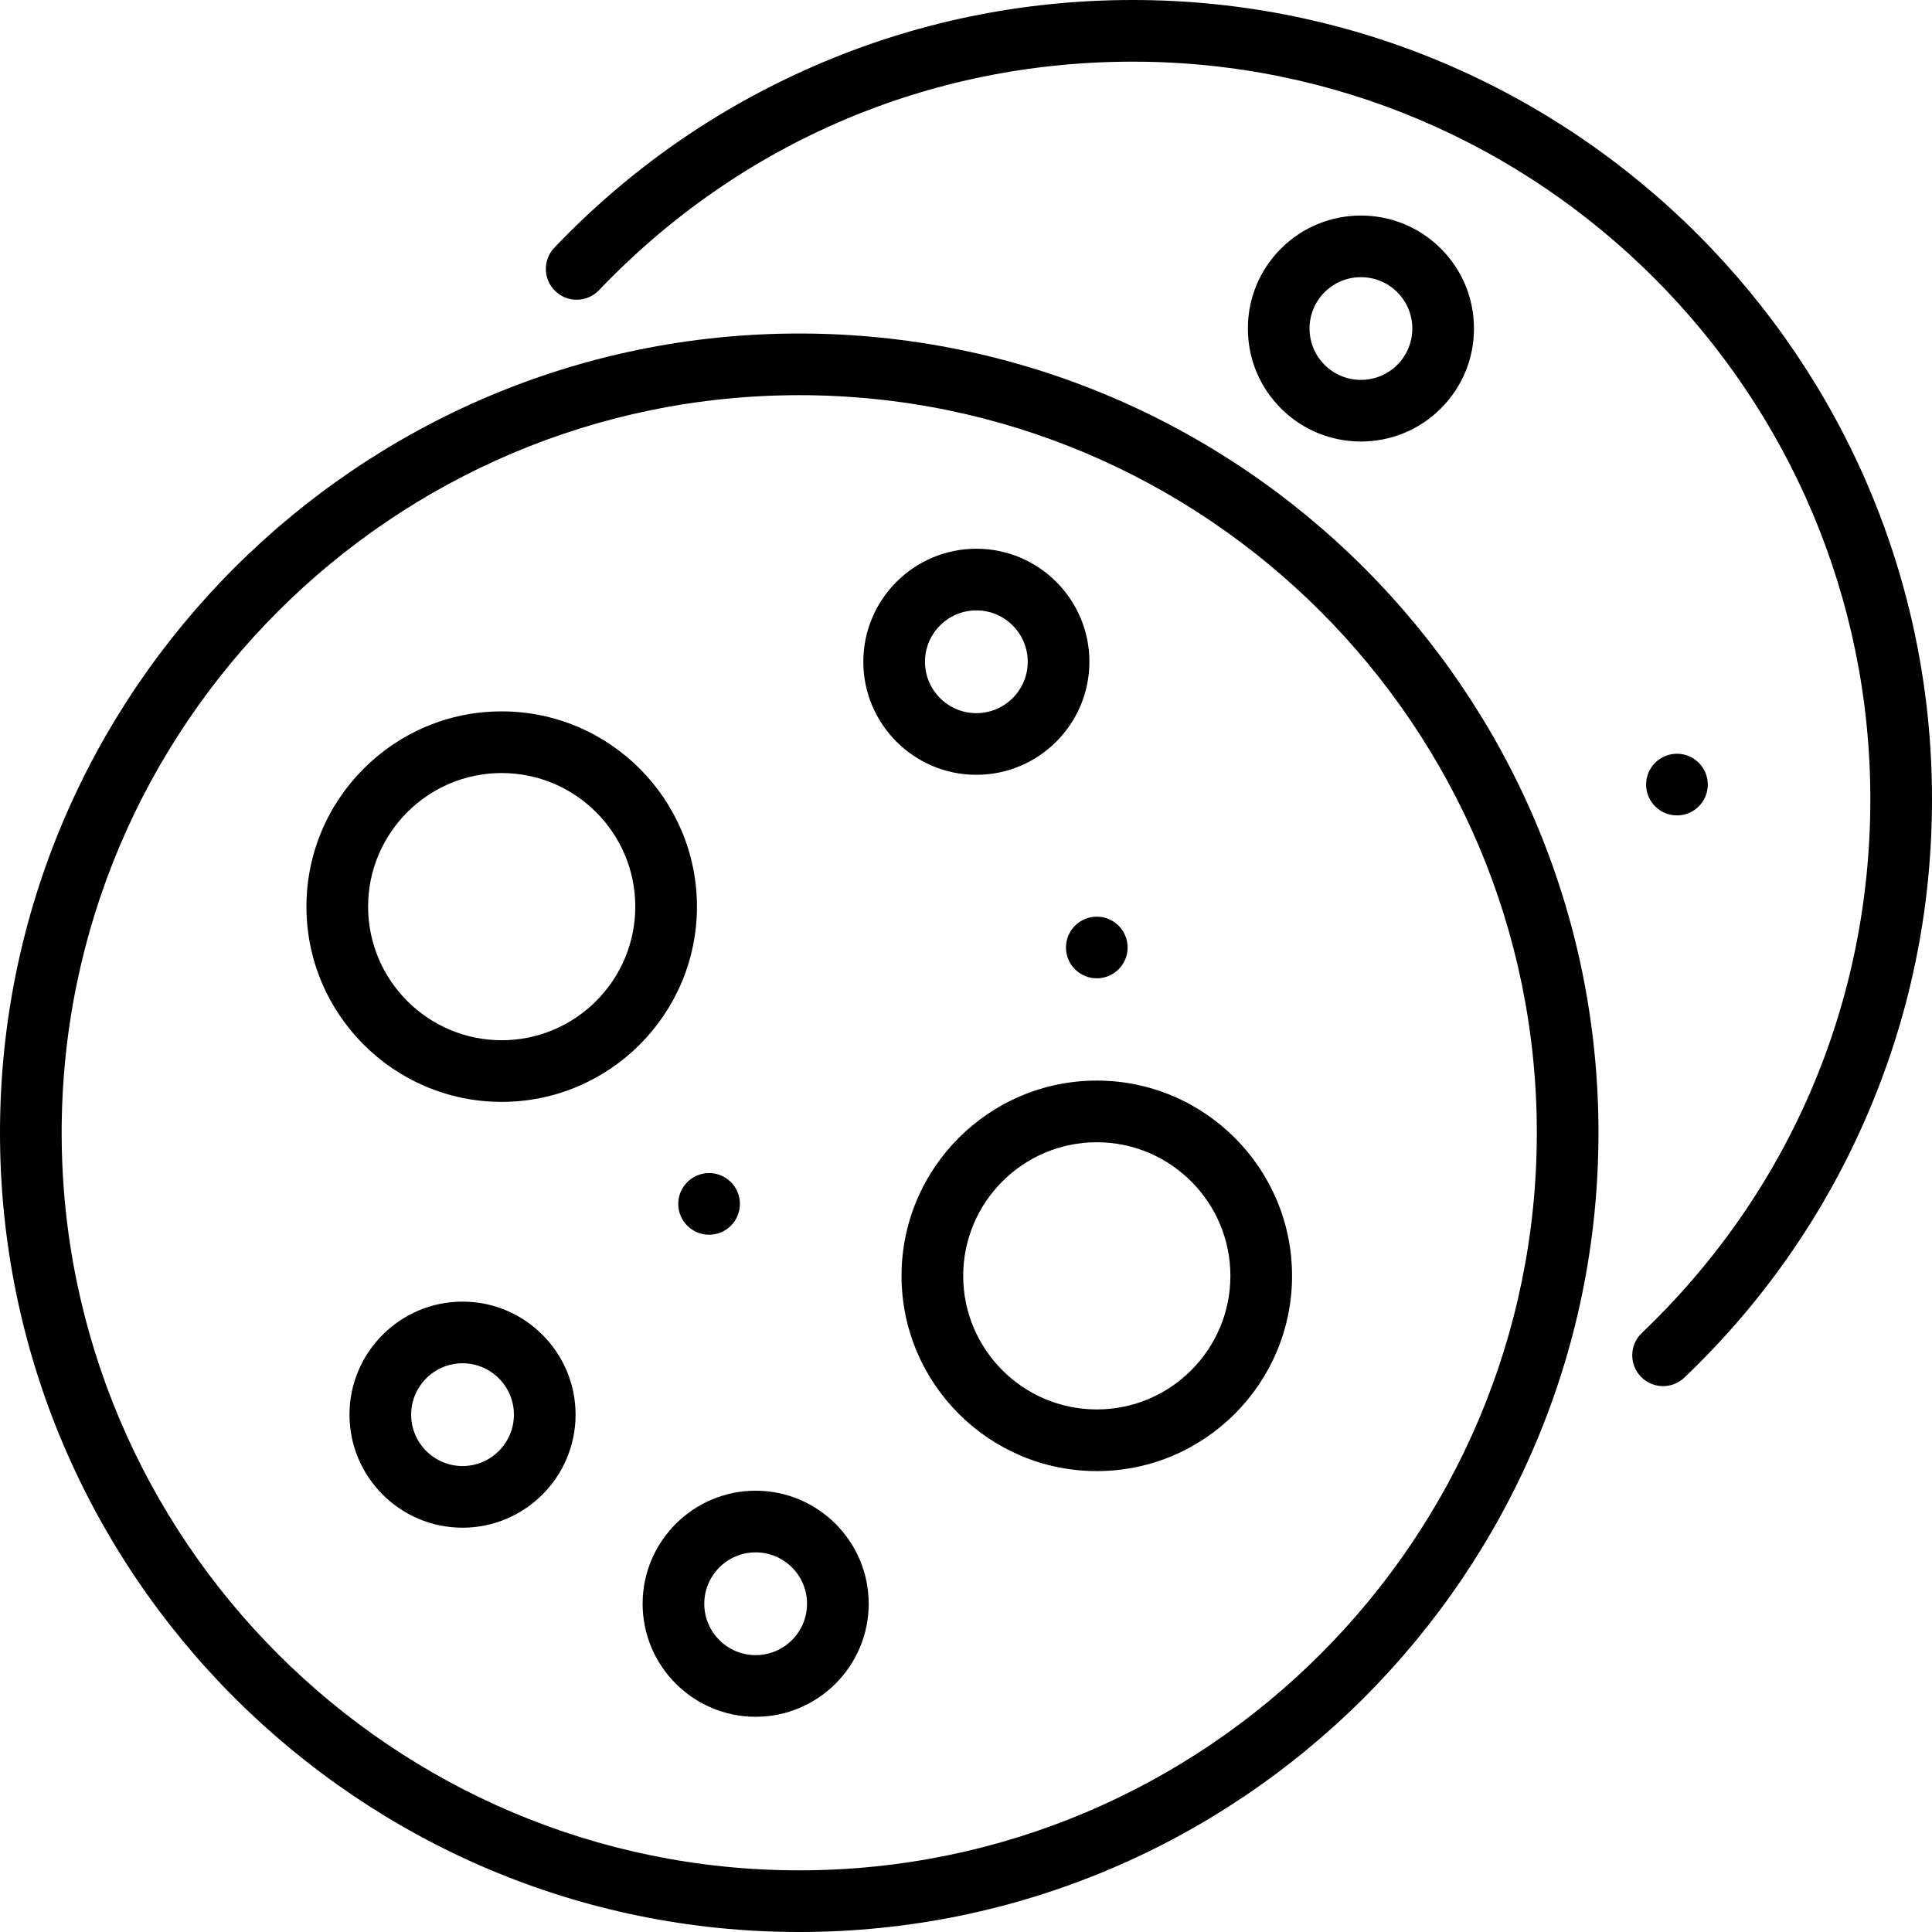
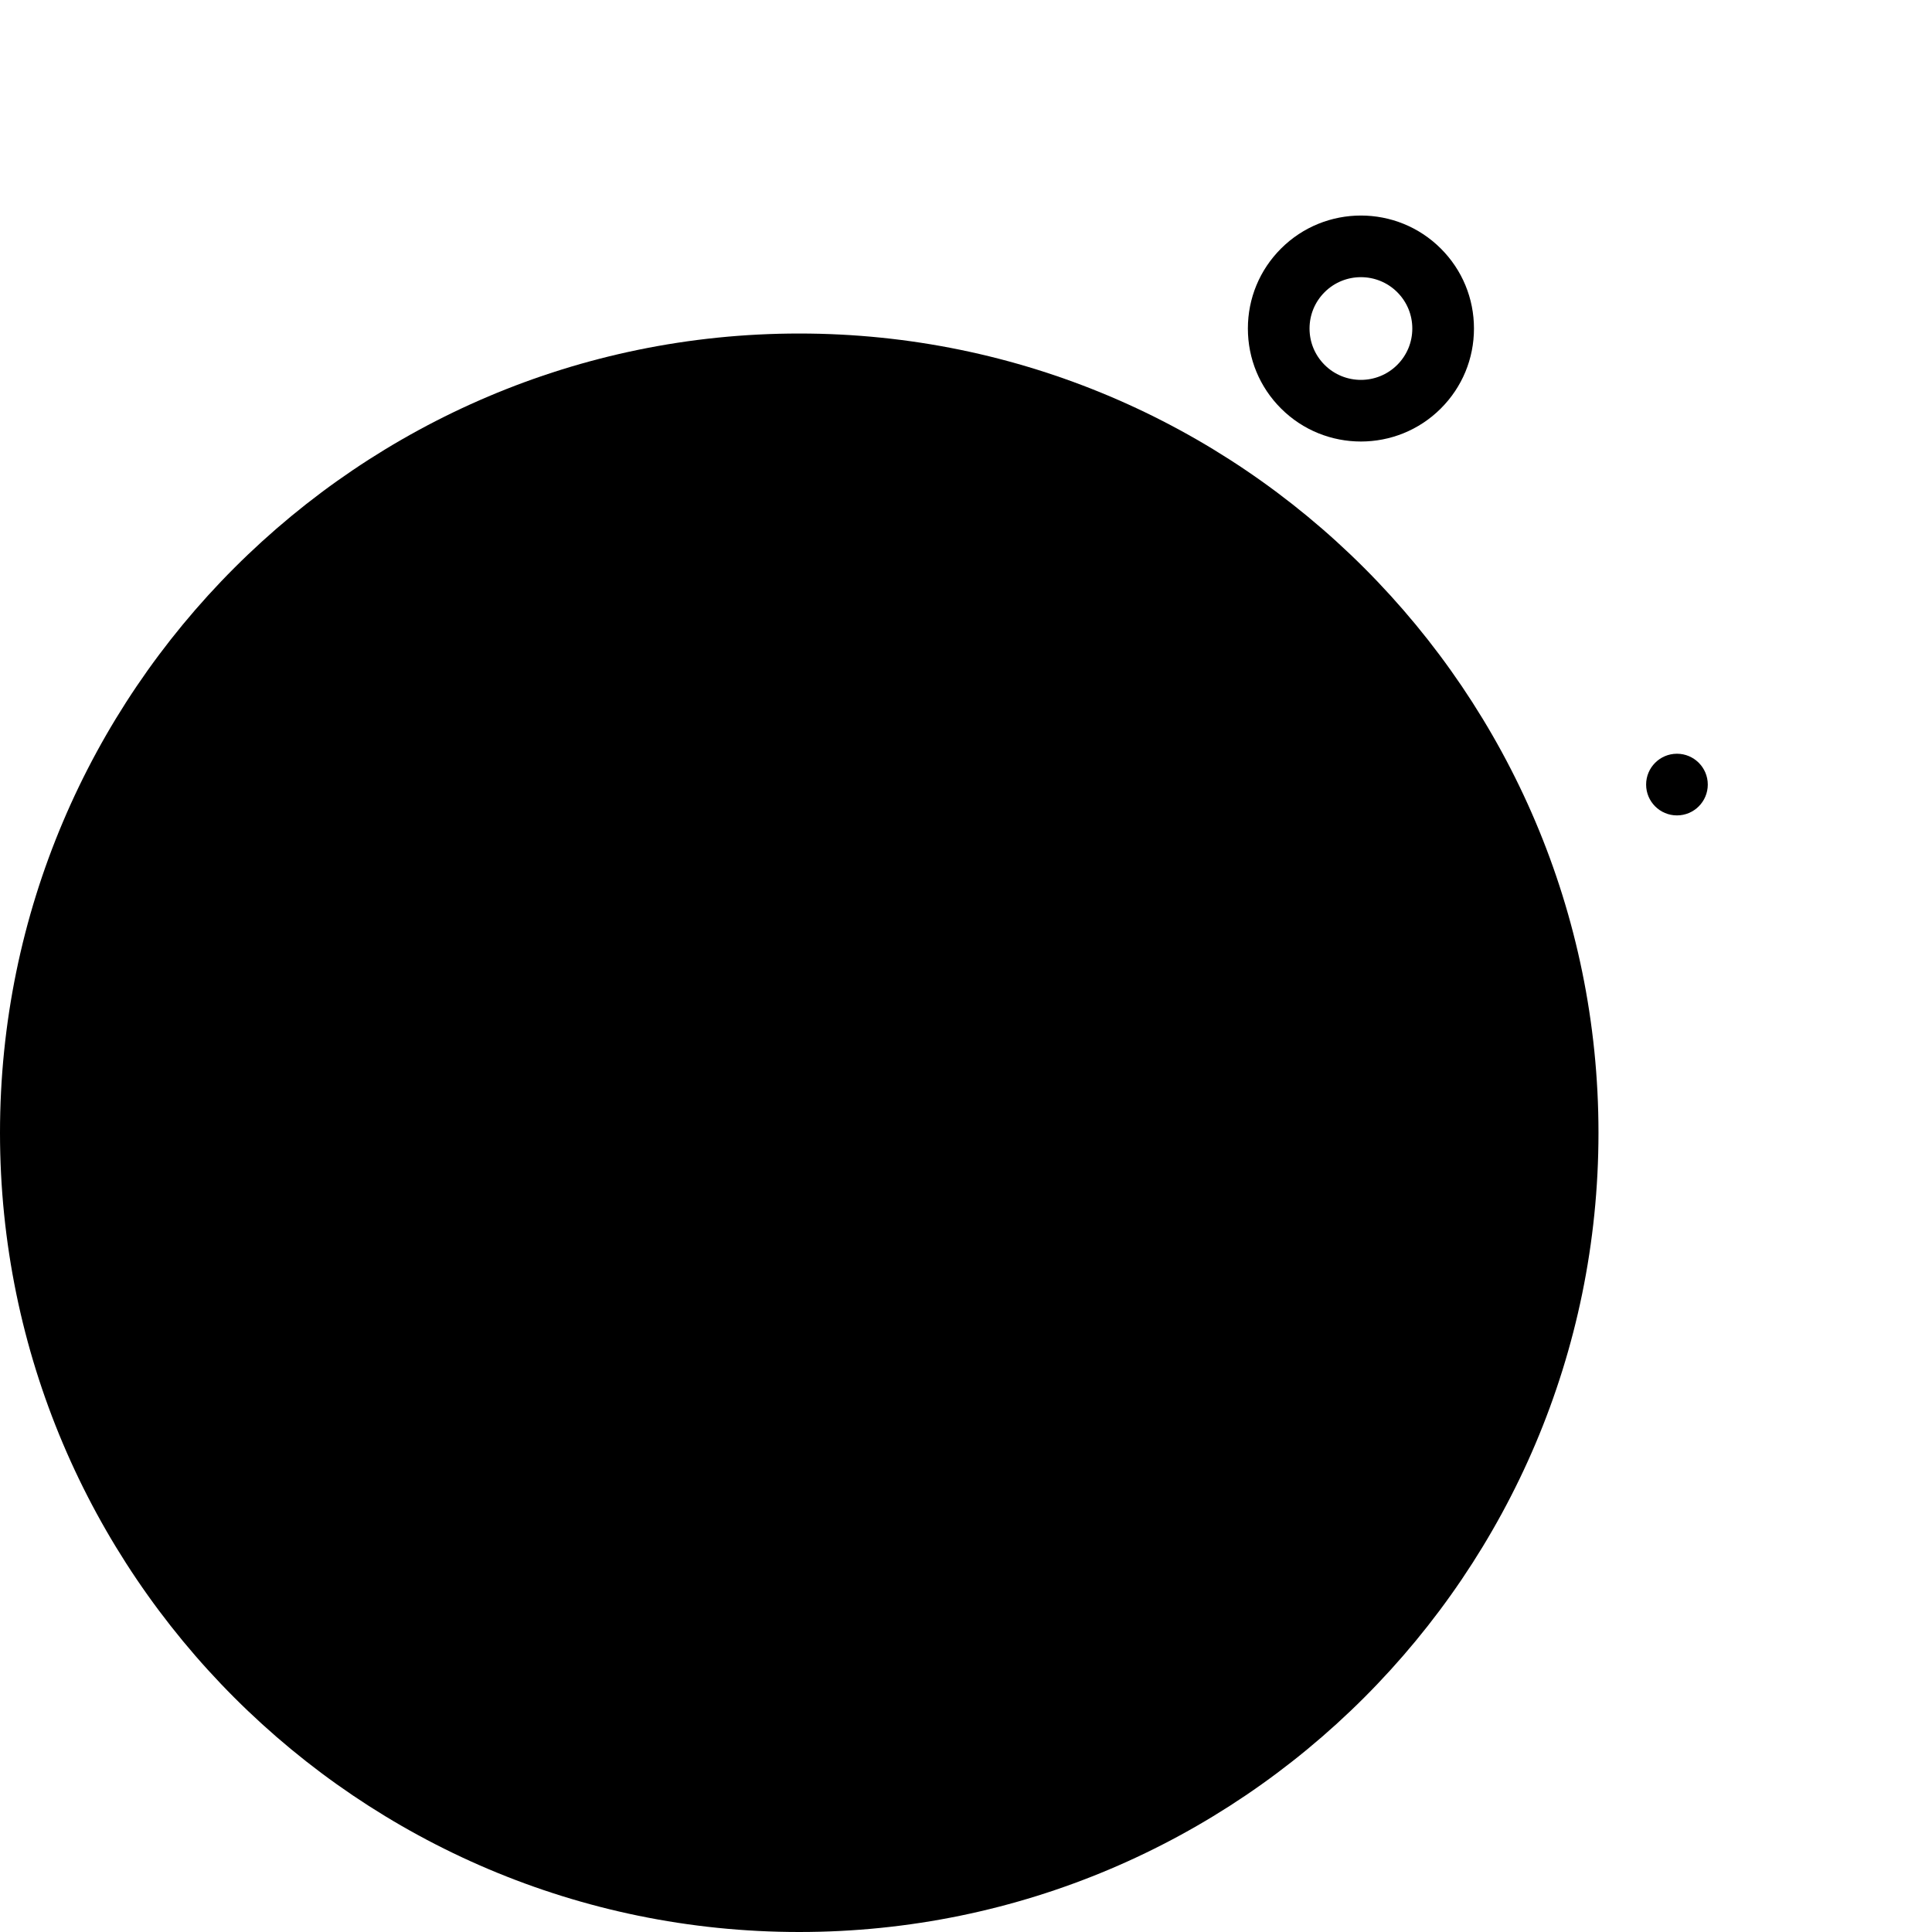
<svg xmlns="http://www.w3.org/2000/svg" xmlns:ns1="http://www.inkscape.org/namespaces/inkscape" xmlns:ns2="http://sodipodi.sourceforge.net/DTD/sodipodi-0.dtd" ns1:version="1.0 (4035a4fb49, 2020-05-01)" ns2:docname="cookies.svg" id="svg26" enable-background="new 0 0 470 470" viewBox="0 0 470 470" version="1.1" width="800px" height="800px" fill="#000000">
  <defs id="defs30" />
  <ns2:namedview ns1:current-layer="svg26" ns1:window-maximized="1" ns1:window-y="-8" ns1:window-x="-8" ns1:cy="560.63505" ns1:cx="548.6668" ns1:zoom="0.39156038" showgrid="false" id="namedview28" ns1:window-height="1017" ns1:window-width="1920" ns1:pageshadow="2" ns1:pageopacity="0" guidetolerance="10" gridtolerance="10" objecttolerance="10" borderopacity="1" bordercolor="#666666" pagecolor="#ffffff" />
  <g transform="rotate(90,235,235)" id="g24">
    <circle id="circle2" r="7.5" cy="62.046" cx="190.864" />
    <path id="path4" d="m 99.366,119.48 c -5.194,-5.193 -12.1,-8.054 -19.445,-8.054 -7.345,0 -14.251,2.86 -19.445,8.054 -10.723,10.723 -10.723,28.17 0,38.893 5.194,5.193 12.1,8.054 19.445,8.054 7.345,0 14.251,-2.86 19.445,-8.054 10.723,-10.723 10.723,-28.17 0,-38.893 z M 88.76,147.766 c -2.361,2.361 -5.5,3.661 -8.839,3.661 -3.339,0 -6.478,-1.3 -8.839,-3.661 -4.874,-4.874 -4.874,-12.804 0,-17.678 2.361,-2.36 5.5,-3.661 8.839,-3.661 3.339,0 6.478,1.301 8.839,3.661 4.874,4.874 4.874,12.804 0,17.678 z" />
-     <path id="path6" d="M 15,194.432 C 15,95.493 95.493,15 194.432,15 c 49.532,0 95.646,19.744 129.848,55.596 2.859,2.998 7.607,3.11 10.604,0.25 2.997,-2.859 3.109,-7.606 0.25,-10.604 C 317.166,41.407 296.013,26.592 272.263,16.206 247.672,5.452 221.486,0 194.432,0 87.222,0 0,87.222 0,194.432 c 0,27.054 5.453,53.24 16.206,77.831 10.386,23.75 25.202,44.903 44.037,62.871 1.452,1.386 3.315,2.073 5.176,2.073 1.979,0 3.954,-0.778 5.428,-2.323 2.859,-2.997 2.747,-7.744 -0.25,-10.604 C 34.745,290.078 15,243.964 15,194.432 Z" />
    <circle id="circle8" r="7.5" cy="203.182" cx="230.5" />
    <circle id="circle10" r="7.5" cy="297.5" cx="292.876" />
-     <path id="path12" d="m 357.876,203.182 c 0,-26.191 -21.309,-47.5 -47.5,-47.5 -26.191,0 -47.5,21.309 -47.5,47.5 0,26.191 21.309,47.5 47.5,47.5 26.191,0 47.5,-21.309 47.5,-47.5 z m -47.5,32.5 c -17.921,0 -32.5,-14.579 -32.5,-32.5 0,-17.921 14.579,-32.5 32.5,-32.5 17.921,0 32.5,14.579 32.5,32.5 0,17.921 -14.579,32.5 -32.5,32.5 z" />
-     <path id="path14" d="m 220.558,300.453 c -26.191,0 -47.5,21.309 -47.5,47.5 0,26.191 21.309,47.5 47.5,47.5 26.191,0 47.5,-21.309 47.5,-47.5 0,-26.191 -21.309,-47.5 -47.5,-47.5 z m 0,80 c -17.92,0 -32.5,-14.579 -32.5,-32.5 0,-17.921 14.58,-32.5 32.5,-32.5 17.921,0 32.5,14.579 32.5,32.5 0,17.921 -14.579,32.5 -32.5,32.5 z" />
    <path id="path16" d="m 344.146,329.979 c -15.163,0 -27.5,12.337 -27.5,27.5 0,15.163 12.337,27.5 27.5,27.5 15.163,0 27.5,-12.337 27.5,-27.5 0,-15.163 -12.337,-27.5 -27.5,-27.5 z m 0,40 c -6.893,0 -12.5,-5.607 -12.5,-12.5 0,-6.893 5.607,-12.5 12.5,-12.5 6.893,0 12.5,5.607 12.5,12.5 0,6.893 -5.608,12.5 -12.5,12.5 z" />
-     <path id="path18" d="m 390.146,258.67 c -15.163,0 -27.5,12.337 -27.5,27.5 0,15.163 12.337,27.5 27.5,27.5 15.163,0 27.5,-12.337 27.5,-27.5 0,-15.163 -12.337,-27.5 -27.5,-27.5 z m 0,40 c -6.893,0 -12.5,-5.607 -12.5,-12.5 0,-6.893 5.607,-12.5 12.5,-12.5 6.893,0 12.5,5.607 12.5,12.5 0,6.893 -5.608,12.5 -12.5,12.5 z" />
-     <path id="path20" d="m 188.49,232.479 c 0,-15.163 -12.336,-27.5 -27.5,-27.5 -15.164,0 -27.5,12.337 -27.5,27.5 0,15.163 12.336,27.5 27.5,27.5 15.164,0 27.5,-12.336 27.5,-27.5 z m -27.5,12.5 c -6.893,0 -12.5,-5.607 -12.5,-12.5 0,-6.893 5.607,-12.5 12.5,-12.5 6.893,0 12.5,5.607 12.5,12.5 0,6.893 -5.608,12.5 -12.5,12.5 z" />
-     <path id="path22" d="M 275.567,81.136 C 168.357,81.136 81.135,168.358 81.135,275.568 81.136,382.778 168.357,470 275.567,470 382.778,470 470,382.778 470,275.567 470,168.357 382.778,81.136 275.567,81.136 Z m 0,373.864 C 176.628,455 96.135,374.507 96.135,275.567 96.135,176.629 176.628,96.135 275.567,96.135 374.507,96.136 455,176.629 455,275.567 455,374.507 374.507,455 275.567,455 Z" />
+     <path id="path22" d="M 275.567,81.136 C 168.357,81.136 81.135,168.358 81.135,275.568 81.136,382.778 168.357,470 275.567,470 382.778,470 470,382.778 470,275.567 470,168.357 382.778,81.136 275.567,81.136 Z m 0,373.864 Z" />
  </g>
</svg>